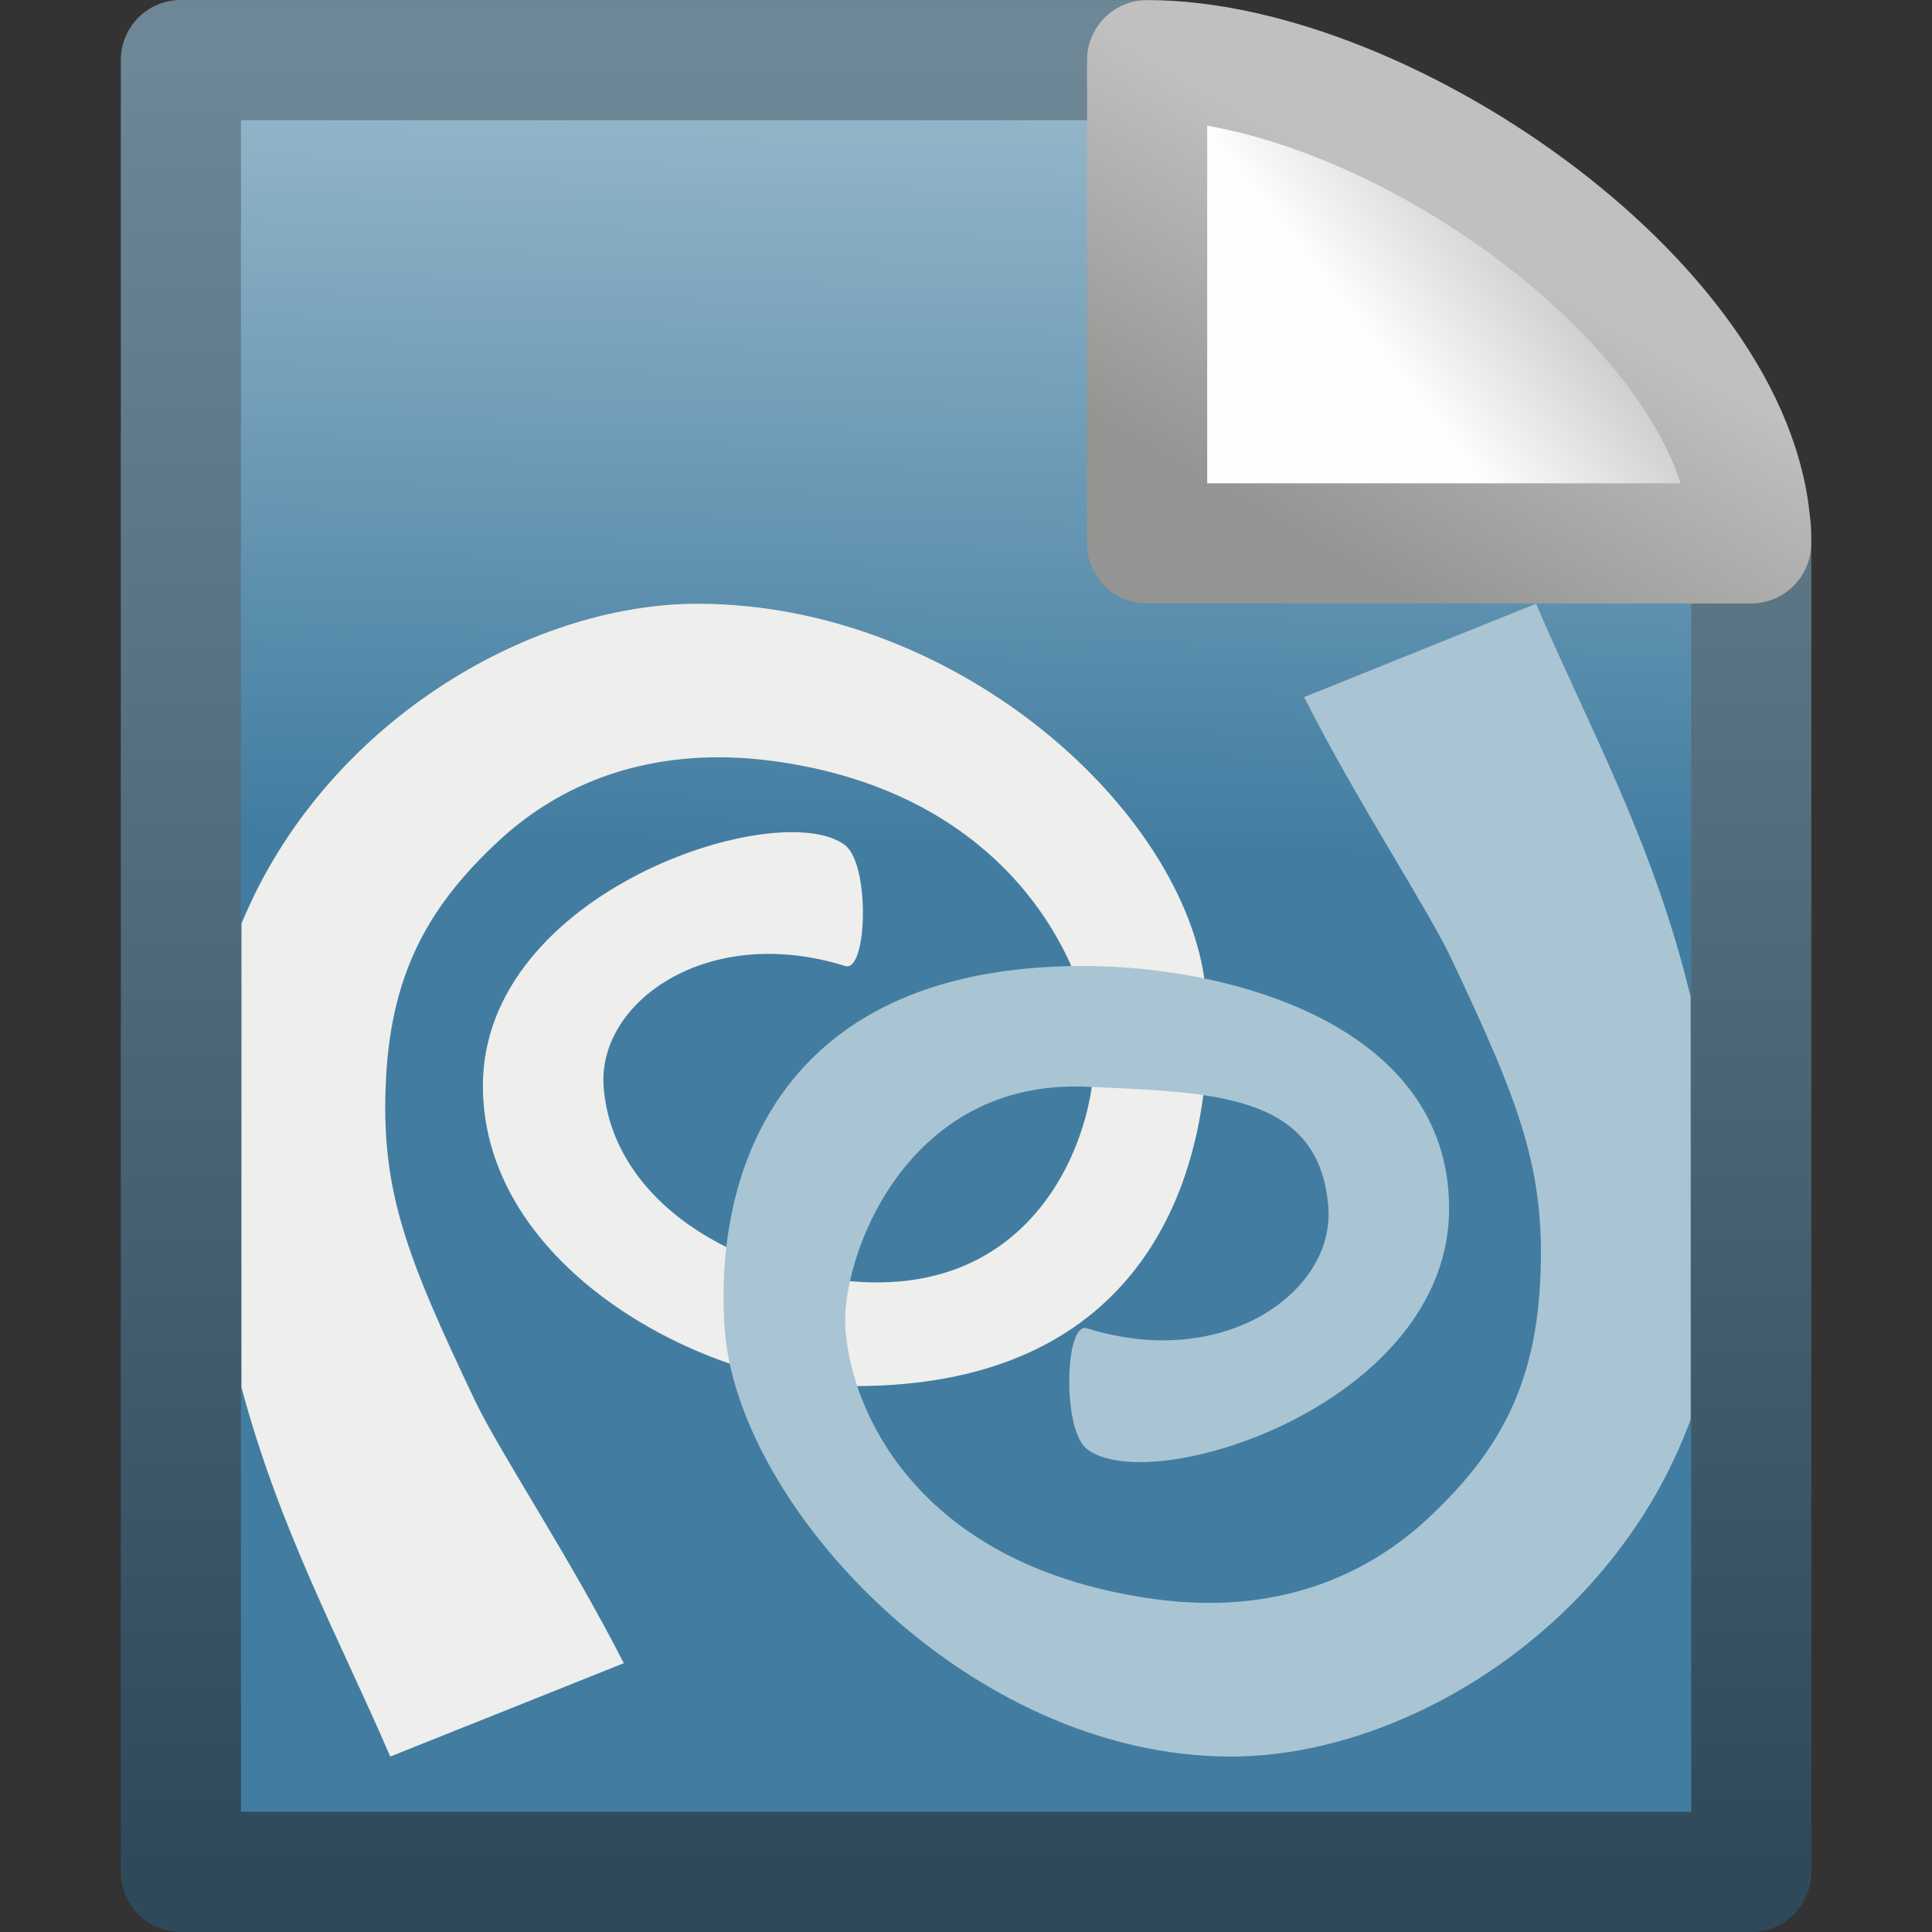
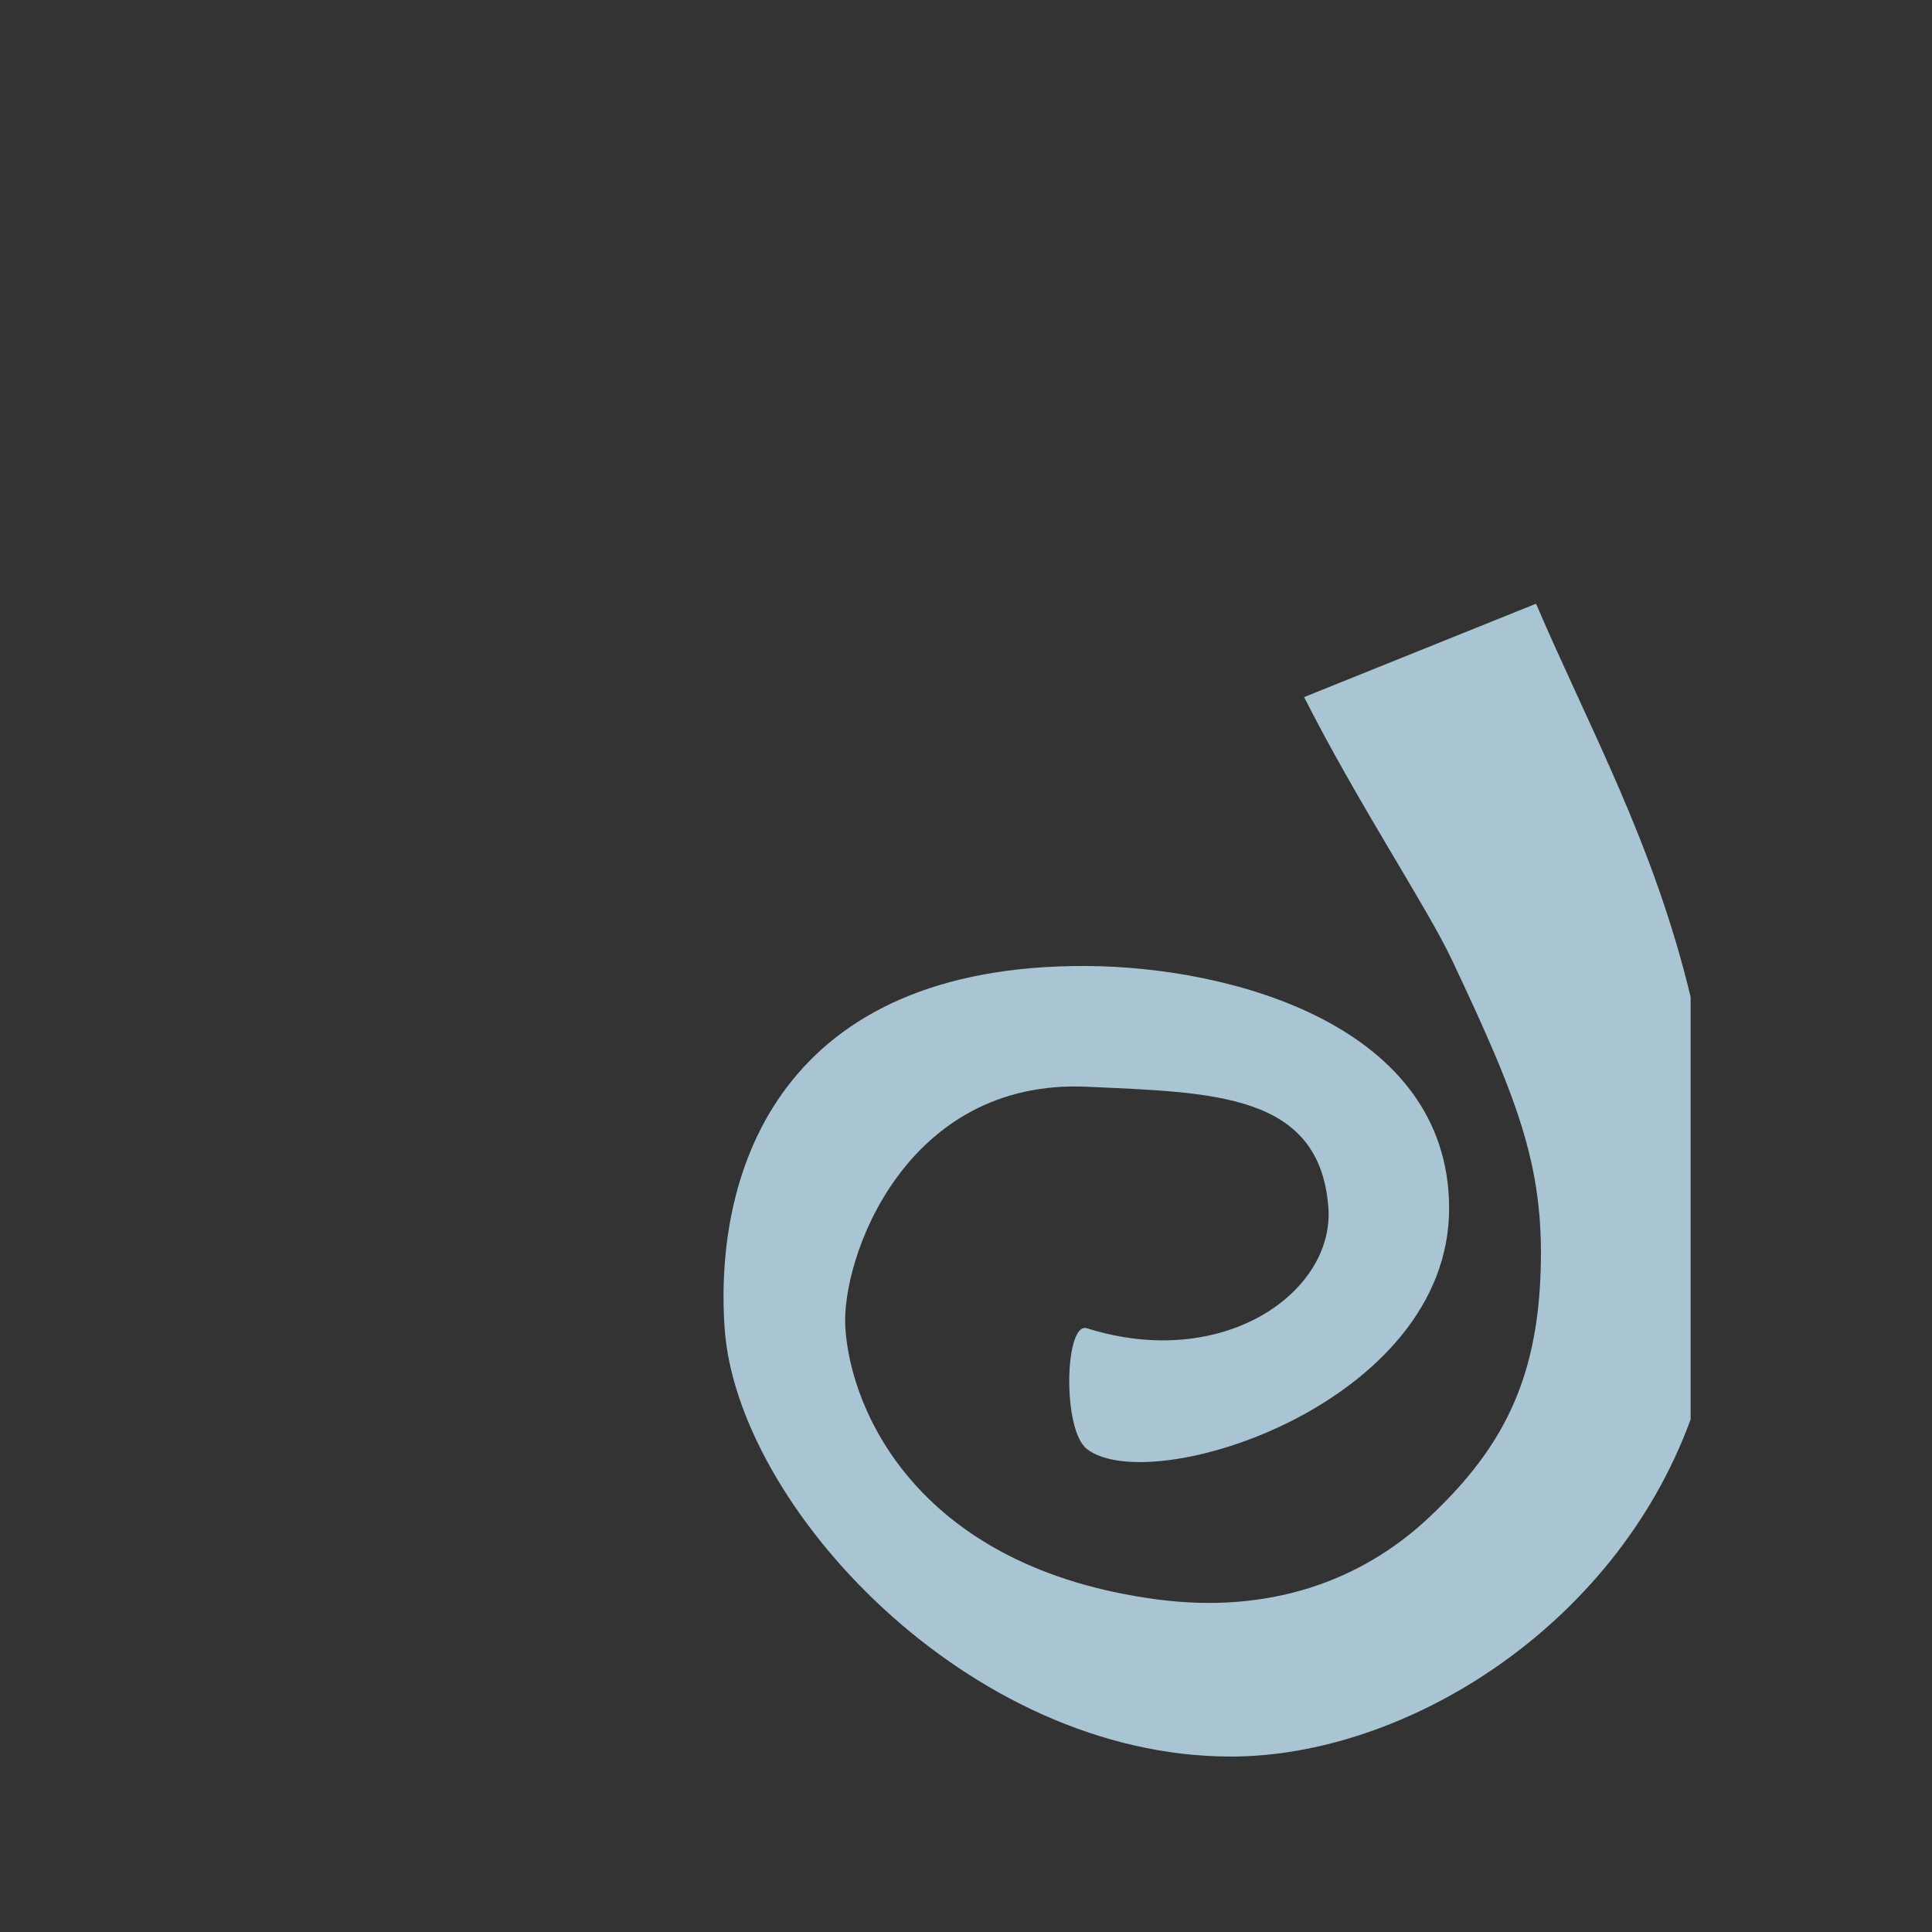
<svg xmlns="http://www.w3.org/2000/svg" id="svg3150" width="16" height="16" version="1.1">
  <rect width="100%" height="100%" fill="#333333" stroke="none" />
  <defs id="defs3152">
    <linearGradient id="linearGradient4547" x1="-51.786" x2="-51.786" y1="50.786" y2="2.906" gradientTransform="matrix(.3 0 0 .312 21.157 -.374)" gradientUnits="userSpaceOnUse">
      <stop id="stop2492" style="stop-color:#2e4a5a" offset="0" />
      <stop id="stop2494" style="stop-color:#6e8796" offset="1" />
    </linearGradient>
    <linearGradient id="linearGradient4545" x1="24.528" x2="24" y1="-.676" y2="21.001" gradientTransform="matrix(.372 0 0 .333 -.918 -.003)" gradientUnits="userSpaceOnUse">
      <stop id="stop3995" style="stop-color:#a3c0d0" offset="0" />
      <stop id="stop4001" style="stop-color:#427da1" offset="1" />
    </linearGradient>
    <linearGradient id="linearGradient4565" x1="17.289" x2="15.18" y1="2.185" y2="5.822" gradientTransform="matrix(.684 0 0 .682 -.213 .157)" gradientUnits="userSpaceOnUse">
      <stop id="stop4561" style="stop-color:#c0c0c0" offset="0" />
      <stop id="stop4563" style="stop-color:#949492" offset="1" />
    </linearGradient>
    <linearGradient id="linearGradient4543" x1="32.892" x2="36.358" y1="8.059" y2="5.457" gradientTransform="matrix(.371 0 0 .355 -.857 -.049)" gradientUnits="userSpaceOnUse">
      <stop id="stop8591" style="stop-color:#fefefe" offset="0" />
      <stop id="stop8593" style="stop-color:#cbcbcb" offset="1" />
    </linearGradient>
  </defs>
  <g id="layer1">
-     <path id="rect2594" d="m1.498 0.498h7.918c0.523 0.162 4.354 2.614 5.087 3.89v11.114h-13.005v-15.005z" style="fill:url(#linearGradient4545);stroke-linejoin:round;stroke-width:.995;stroke:url(#linearGradient4547)" />
-     <path id="path3607" d="m5.776 5c-1.406 1.536e-4 -3.099 1.003-3.776 2.649v3.841c0.314 1.176 0.812 2.083 1.232 3.057l1.934-0.773c-0.444-0.872-1.026-1.743-1.232-2.174-0.575-1.209-0.785-1.75-0.737-2.671 0.046-0.891 0.368-1.44 0.933-1.965 0.565-0.525 1.335-0.786 2.268-0.662 1.976 0.263 2.612 1.696 2.659 2.395 0.039 0.575-0.381 1.99-1.9 1.921-1.053-0.048-2.087-0.669-2.158-1.618-0.052-0.699 0.857-1.357 2-1 0.184 0.057 0.208-0.839 0-1-0.535-0.413-3.007 0.376-3 2 0.007 1.505 1.841 2.472 3.054 2.479 2.54 0.014 3.027-1.908 2.936-3.234-0.102-1.469-2.023-3.245-4.214-3.245z" style="fill-rule:evenodd;fill:#eeeeec" />
    <path id="path3611" d="m12.72 5-1.92 0.773c0.441 0.872 1.019 1.742 1.223 2.174 0.571 1.209 0.779 1.75 0.732 2.671-0.046 0.891-0.365 1.428-0.926 1.954-0.561 0.525-1.325 0.797-2.252 0.673-1.962-0.262-2.53-1.546-2.576-2.245-0.039-0.574 0.493-2.069 2-2 1.045 0.048 1.929 0.051 2 1 0.052 0.699-0.866 1.357-2 1-0.183-0.057-0.206 0.839 0 1 0.531 0.413 3.007-0.376 3-2-0.007-1.505-1.796-1.993-3-2-2.522-0.014-3.091 1.674-3 3 0.101 1.469 2.018 3.548 4.194 3.547 1.435-7.6e-5 3.174-1.063 3.806-2.792v-3.499c-0.306-1.274-0.84-2.228-1.28-3.256z" style="fill-rule:evenodd;fill:#a9c5d3" />
-     <path id="path12038" d="m9.5 0.498v4.002h5.002c0-1.902-3.006-4.002-5.002-4.002z" style="fill-rule:evenodd;fill:url(#linearGradient4543);stroke-linejoin:round;stroke-width:.995;stroke:url(#linearGradient4565)" />
  </g>
</svg>